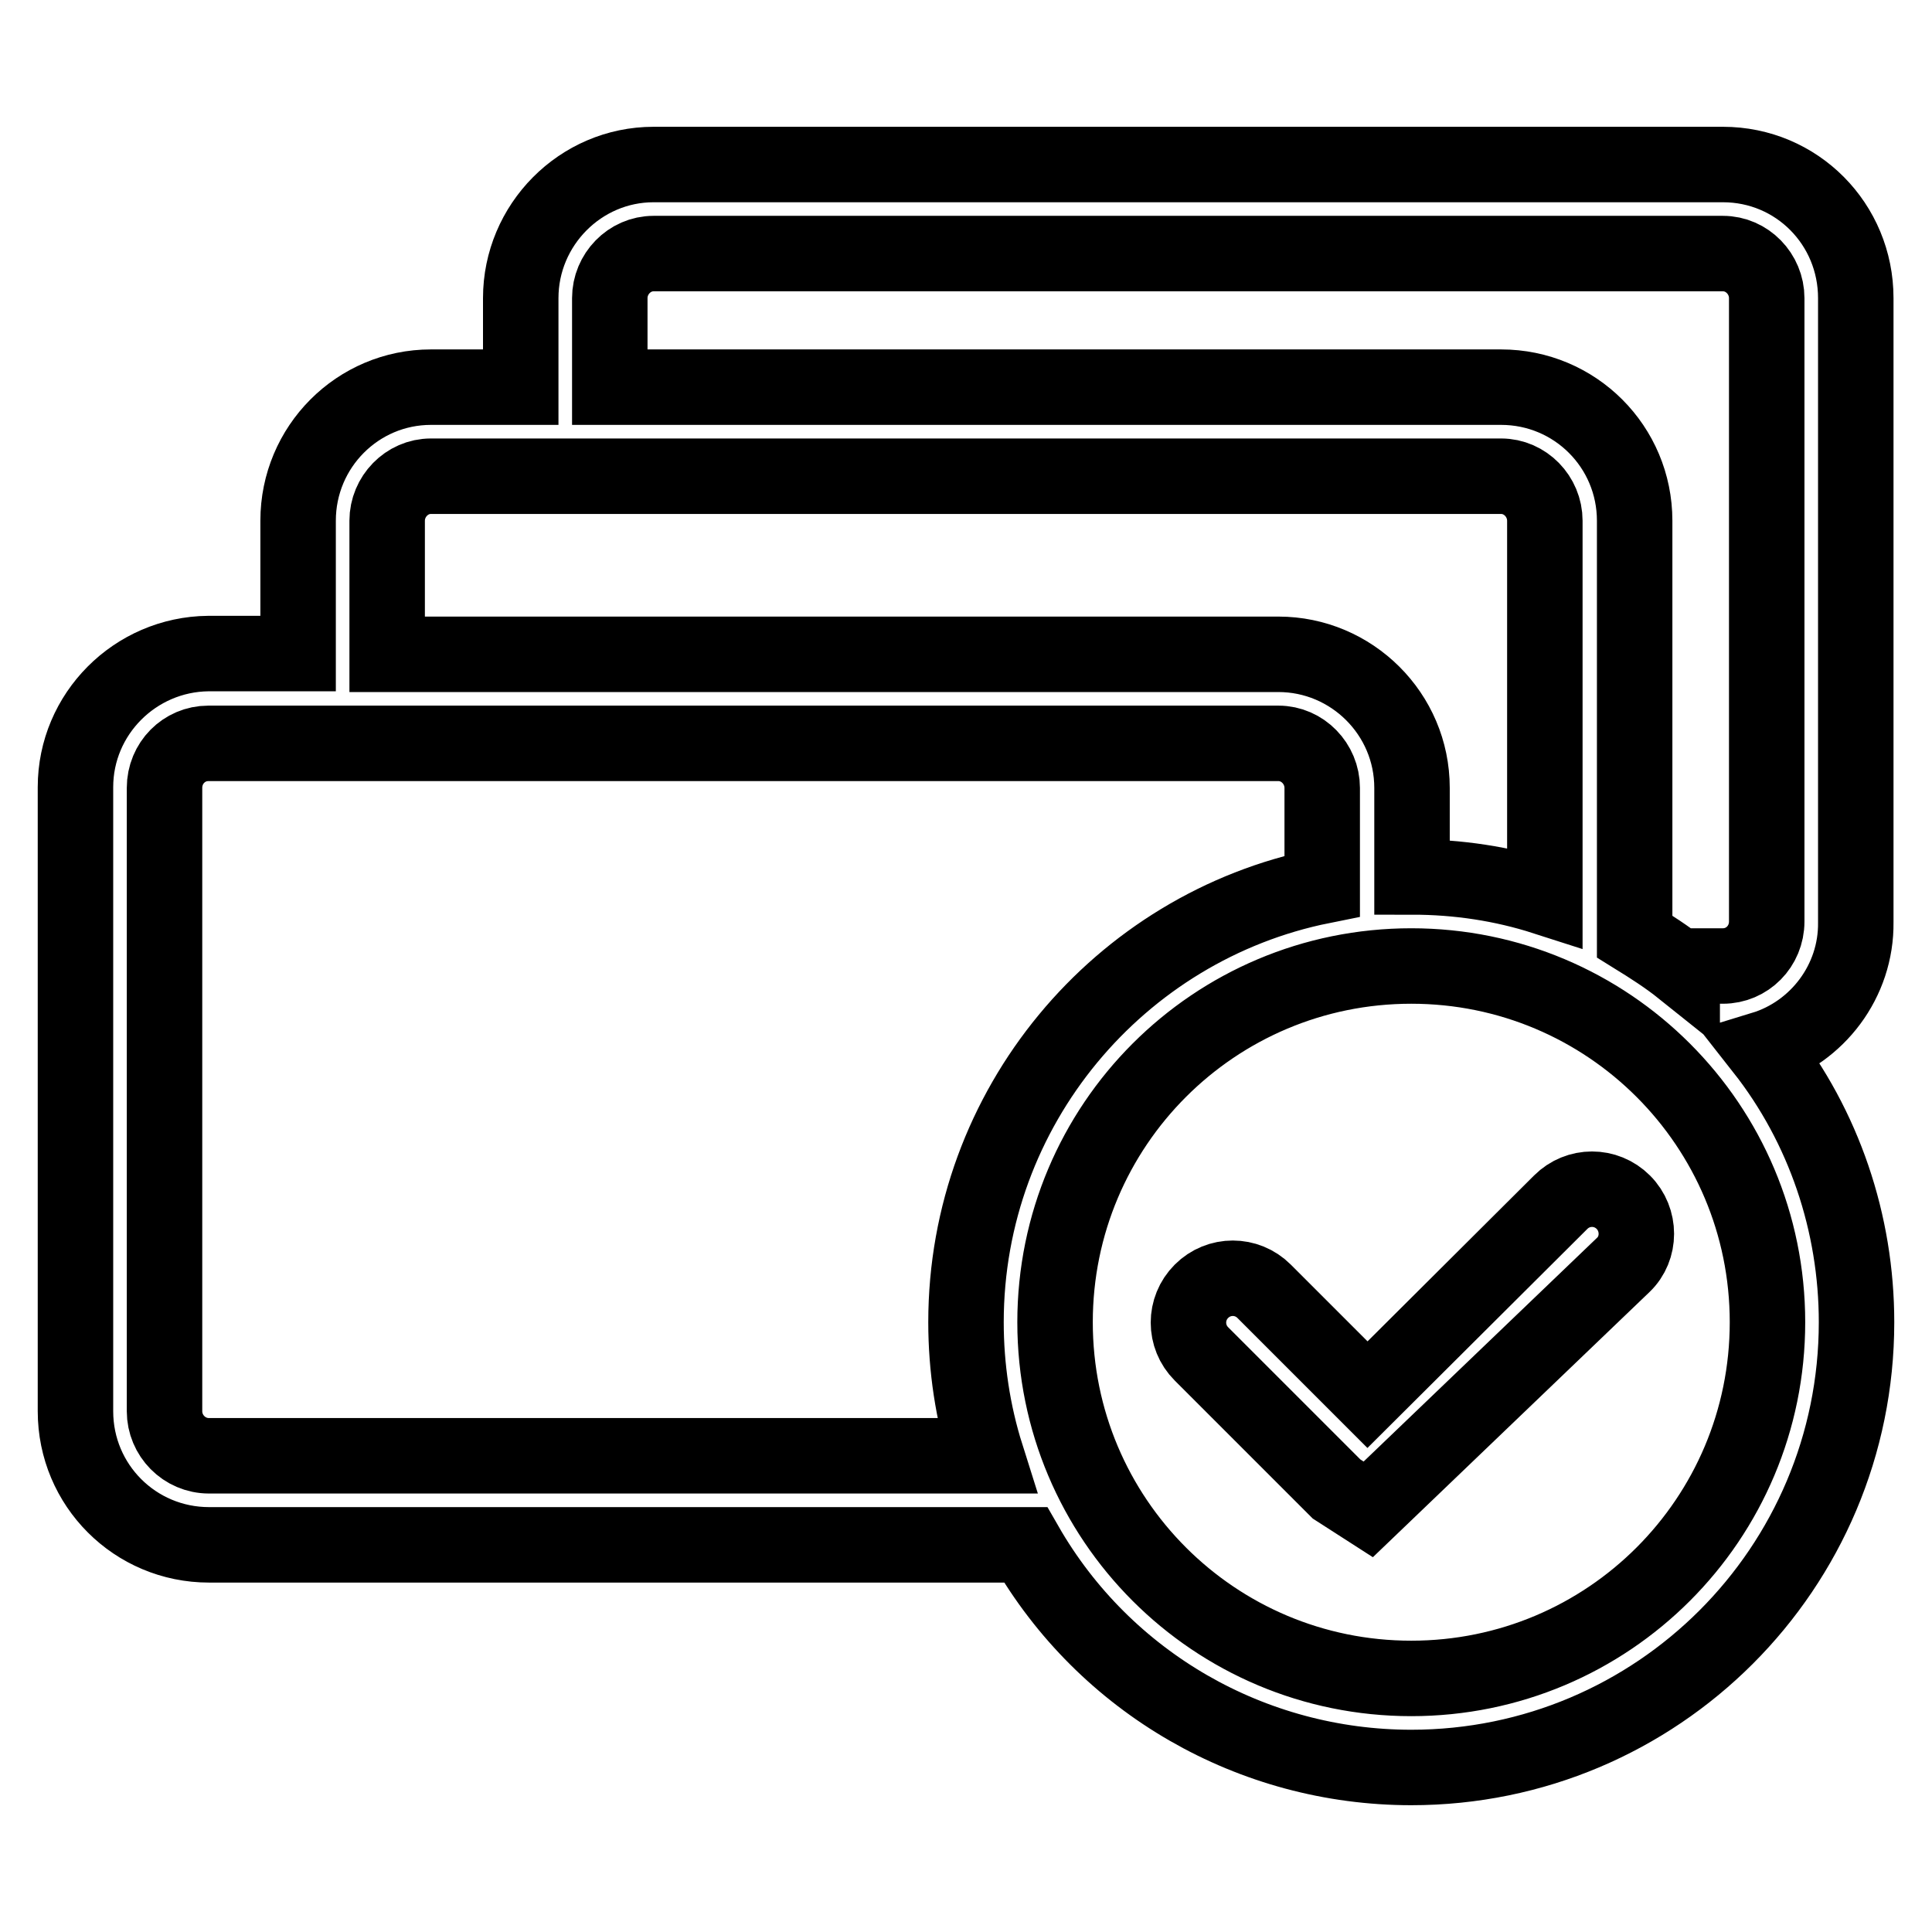
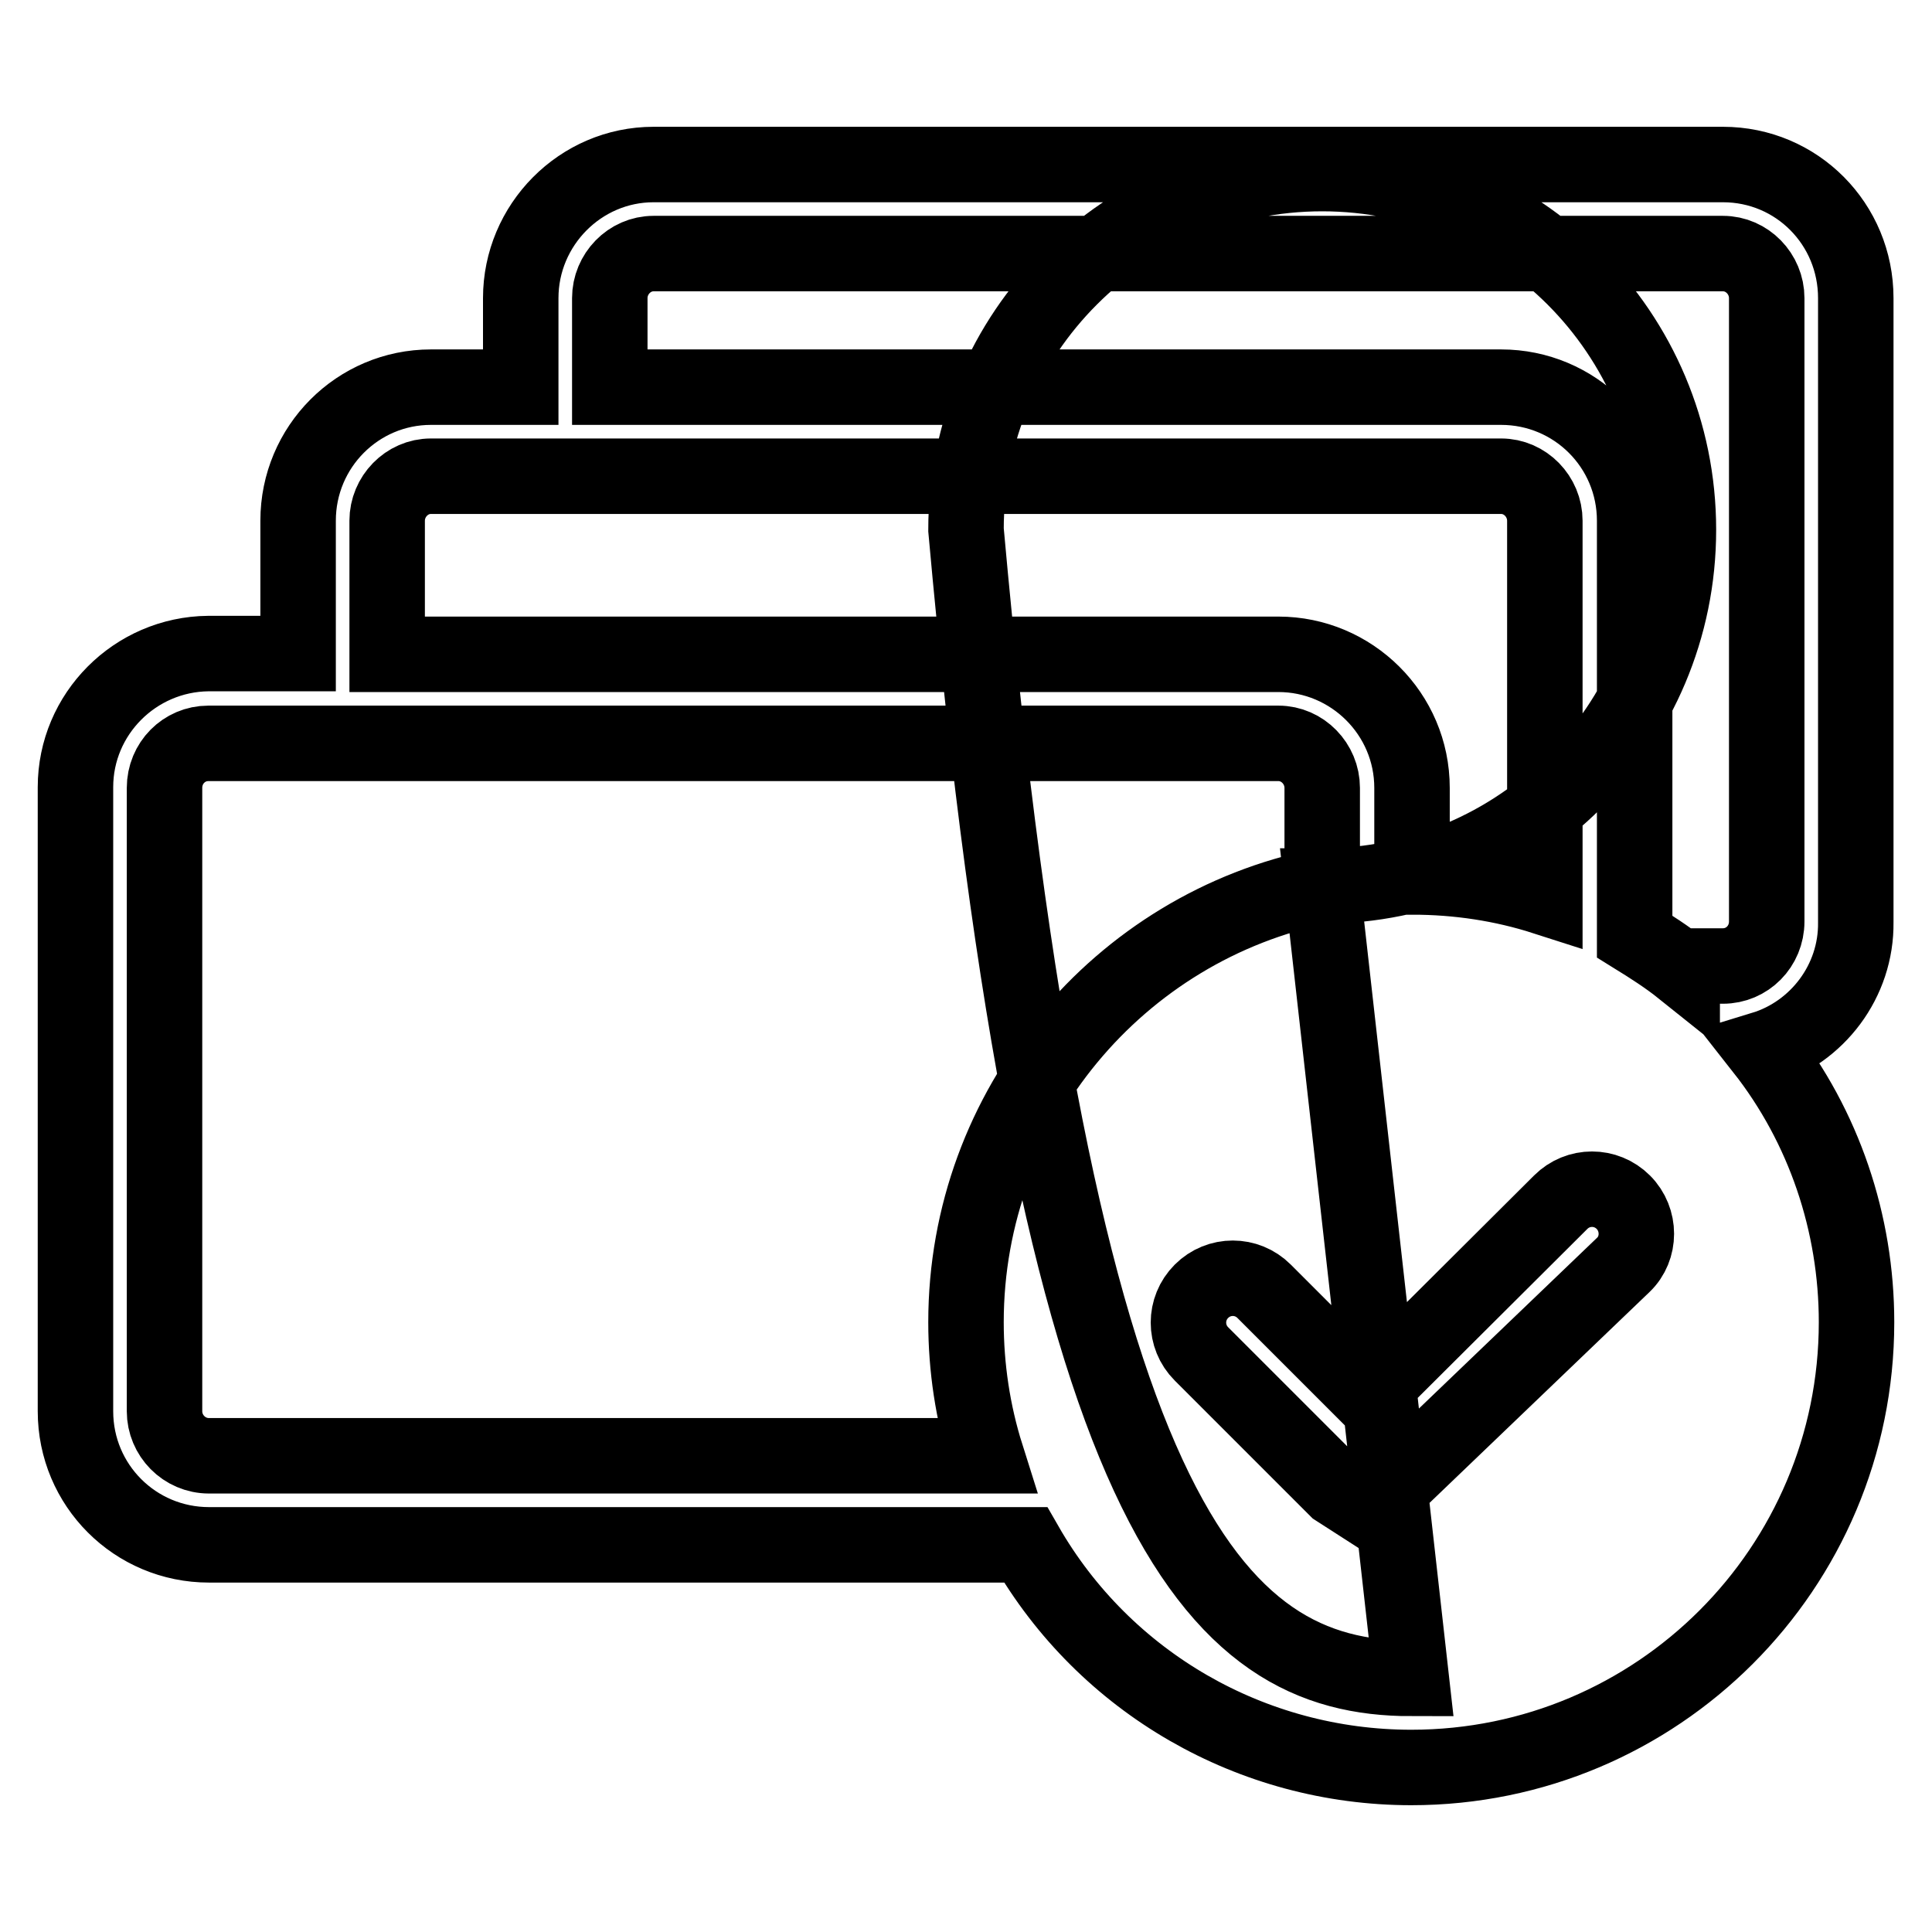
<svg xmlns="http://www.w3.org/2000/svg" version="1.1" x="0px" y="0px" viewBox="0 0 256 256" enable-background="new 0 0 256 256" xml:space="preserve">
  <g>
-     <path stroke-width="10" fill-opacity="0" stroke="#000000" d="M233.6,139c8.1,10.3,12.4,23.1,12.4,36.2c0,32.6-26.4,59-59,59c-21.1,0-40.6-11.2-51.1-29.5H27.7 c-9.8,0-17.7-7.9-17.7-17.7c0,0,0,0,0,0v-82.7c0-9.7,7.9-17.6,17.6-17.7h11.9V69c0-9.8,7.9-17.7,17.6-17.7H69V39.5 c0-9.7,7.9-17.7,17.6-17.7h141.7c9.8,0,17.6,7.9,17.6,17.7v82.7C246,130,240.8,136.8,233.6,139z M222.9,128.4V128h5.4 c3.2,0,5.8-2.6,5.8-5.9V39.5c0-3.2-2.6-5.9-5.8-5.9l0,0H86.6c-3.2,0-5.8,2.7-5.8,5.9v11.8h118.1c9.8,0,17.7,7.9,17.7,17.7 c0,0,0,0,0,0v55.1C218.7,125.4,220.9,126.8,222.9,128.4L222.9,128.4z M204.7,118.9V69c0-3.2-2.6-5.9-5.8-5.9c0,0,0,0,0,0H57.1 c-3.2,0-5.8,2.7-5.8,5.9v17.7h118.1c9.7,0,17.7,7.9,17.7,17.7c0,0,0,0,0,0v11.8C193.2,116.2,199.1,117.1,204.7,118.9L204.7,118.9z  M175.2,117.4v-13c0-3.2-2.6-5.9-5.8-5.9c0,0,0,0,0,0H27.6c-3.2,0-5.8,2.6-5.8,5.9V187c0,3.2,2.6,5.9,5.9,5.9h103 c-1.8-5.7-2.7-11.7-2.7-17.7C128,146.7,148.3,122.8,175.2,117.4L175.2,117.4z M187,222.4c26.1,0,47.2-21.1,47.2-47.2 c0-26.1-21.1-47.2-47.2-47.2c0,0,0,0,0,0c-26.1,0-47.2,21.1-47.2,47.2C139.8,201.3,160.9,222.4,187,222.4z M177.1,197.3 c-0.1-0.1-0.2-0.2-0.2-0.2l-17.7-17.7c-2.3-2.3-2.3-6,0-8.3c2.3-2.3,6-2.3,8.3,0c0,0,0,0,0,0l13.7,13.7l25.6-25.5 c2.3-2.3,6-2.3,8.3,0c0,0,0,0,0,0c2.3,2.3,2.3,6.1,0,8.3L181.3,200L177.1,197.3L177.1,197.3z" />
+     <path stroke-width="10" fill-opacity="0" stroke="#000000" d="M233.6,139c8.1,10.3,12.4,23.1,12.4,36.2c0,32.6-26.4,59-59,59c-21.1,0-40.6-11.2-51.1-29.5H27.7 c-9.8,0-17.7-7.9-17.7-17.7c0,0,0,0,0,0v-82.7c0-9.7,7.9-17.6,17.6-17.7h11.9V69c0-9.8,7.9-17.7,17.6-17.7H69V39.5 c0-9.7,7.9-17.7,17.6-17.7h141.7c9.8,0,17.6,7.9,17.6,17.7v82.7C246,130,240.8,136.8,233.6,139z M222.9,128.4V128h5.4 c3.2,0,5.8-2.6,5.8-5.9V39.5c0-3.2-2.6-5.9-5.8-5.9l0,0H86.6c-3.2,0-5.8,2.7-5.8,5.9v11.8h118.1c9.8,0,17.7,7.9,17.7,17.7 c0,0,0,0,0,0v55.1C218.7,125.4,220.9,126.8,222.9,128.4L222.9,128.4z M204.7,118.9V69c0-3.2-2.6-5.9-5.8-5.9c0,0,0,0,0,0H57.1 c-3.2,0-5.8,2.7-5.8,5.9v17.7h118.1c9.7,0,17.7,7.9,17.7,17.7c0,0,0,0,0,0v11.8C193.2,116.2,199.1,117.1,204.7,118.9L204.7,118.9z  M175.2,117.4v-13c0-3.2-2.6-5.9-5.8-5.9c0,0,0,0,0,0H27.6c-3.2,0-5.8,2.6-5.8,5.9V187c0,3.2,2.6,5.9,5.9,5.9h103 c-1.8-5.7-2.7-11.7-2.7-17.7C128,146.7,148.3,122.8,175.2,117.4L175.2,117.4z c26.1,0,47.2-21.1,47.2-47.2 c0-26.1-21.1-47.2-47.2-47.2c0,0,0,0,0,0c-26.1,0-47.2,21.1-47.2,47.2C139.8,201.3,160.9,222.4,187,222.4z M177.1,197.3 c-0.1-0.1-0.2-0.2-0.2-0.2l-17.7-17.7c-2.3-2.3-2.3-6,0-8.3c2.3-2.3,6-2.3,8.3,0c0,0,0,0,0,0l13.7,13.7l25.6-25.5 c2.3-2.3,6-2.3,8.3,0c0,0,0,0,0,0c2.3,2.3,2.3,6.1,0,8.3L181.3,200L177.1,197.3L177.1,197.3z" />
  </g>
</svg>